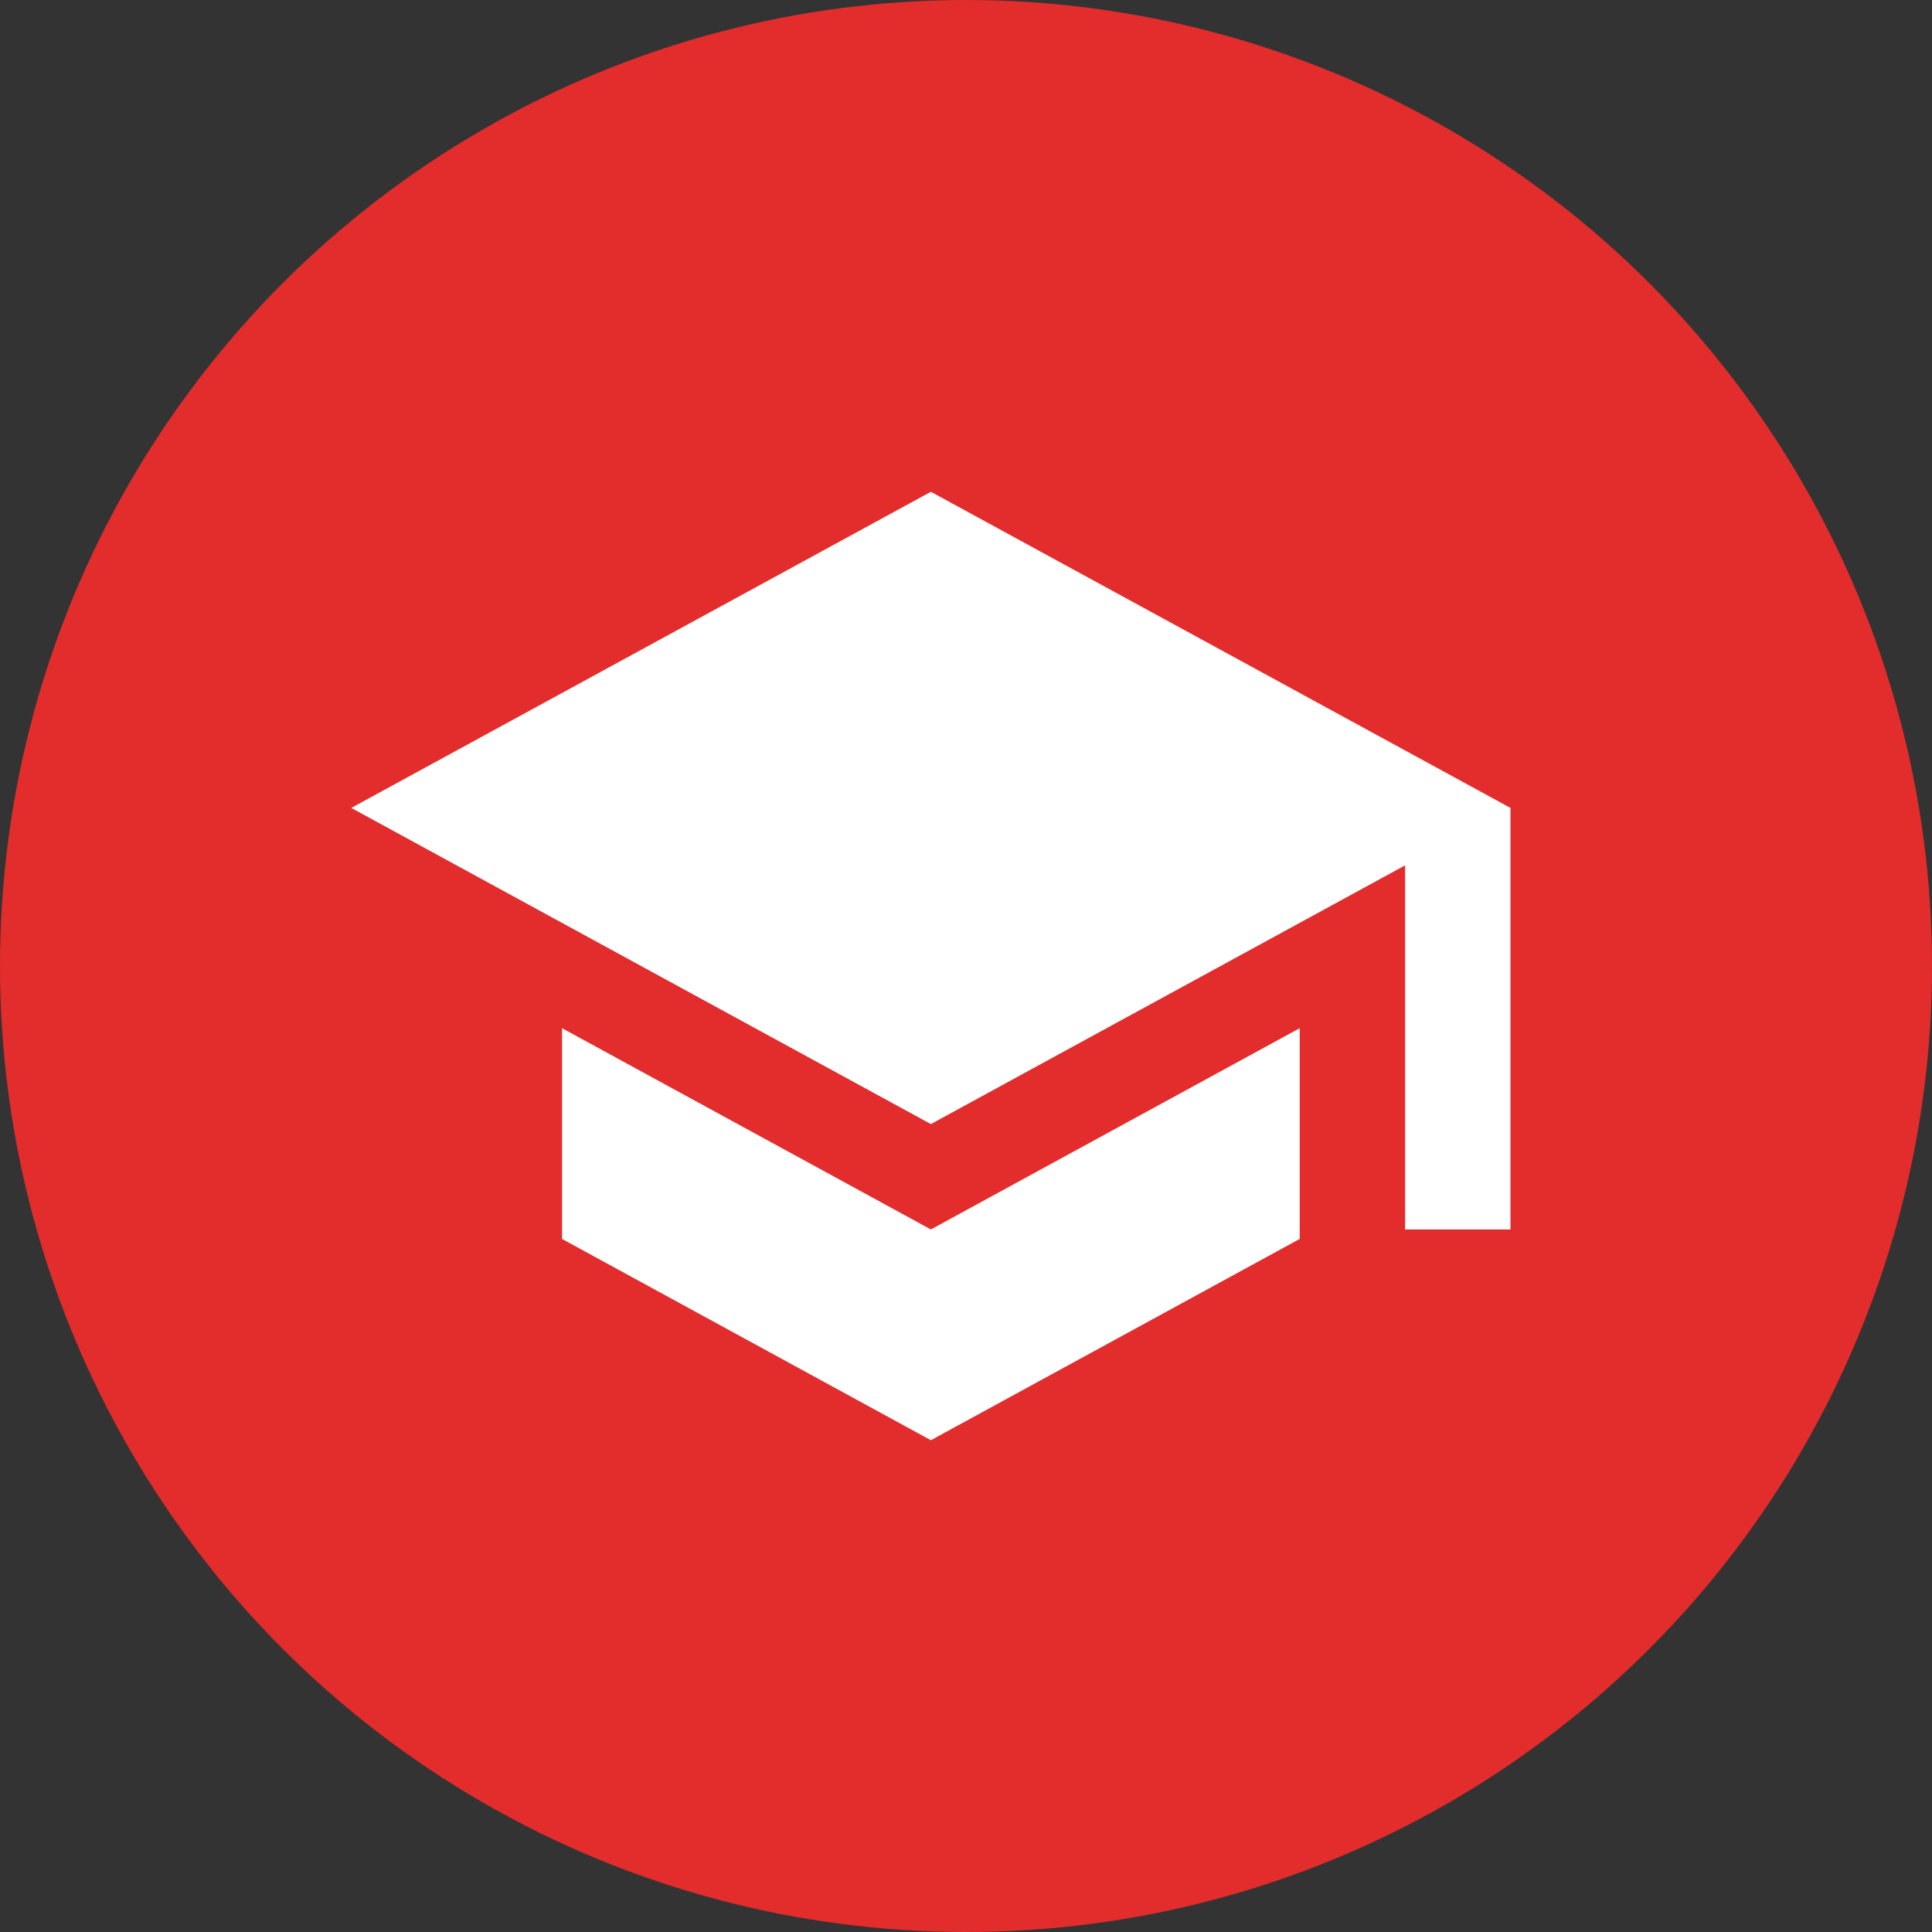
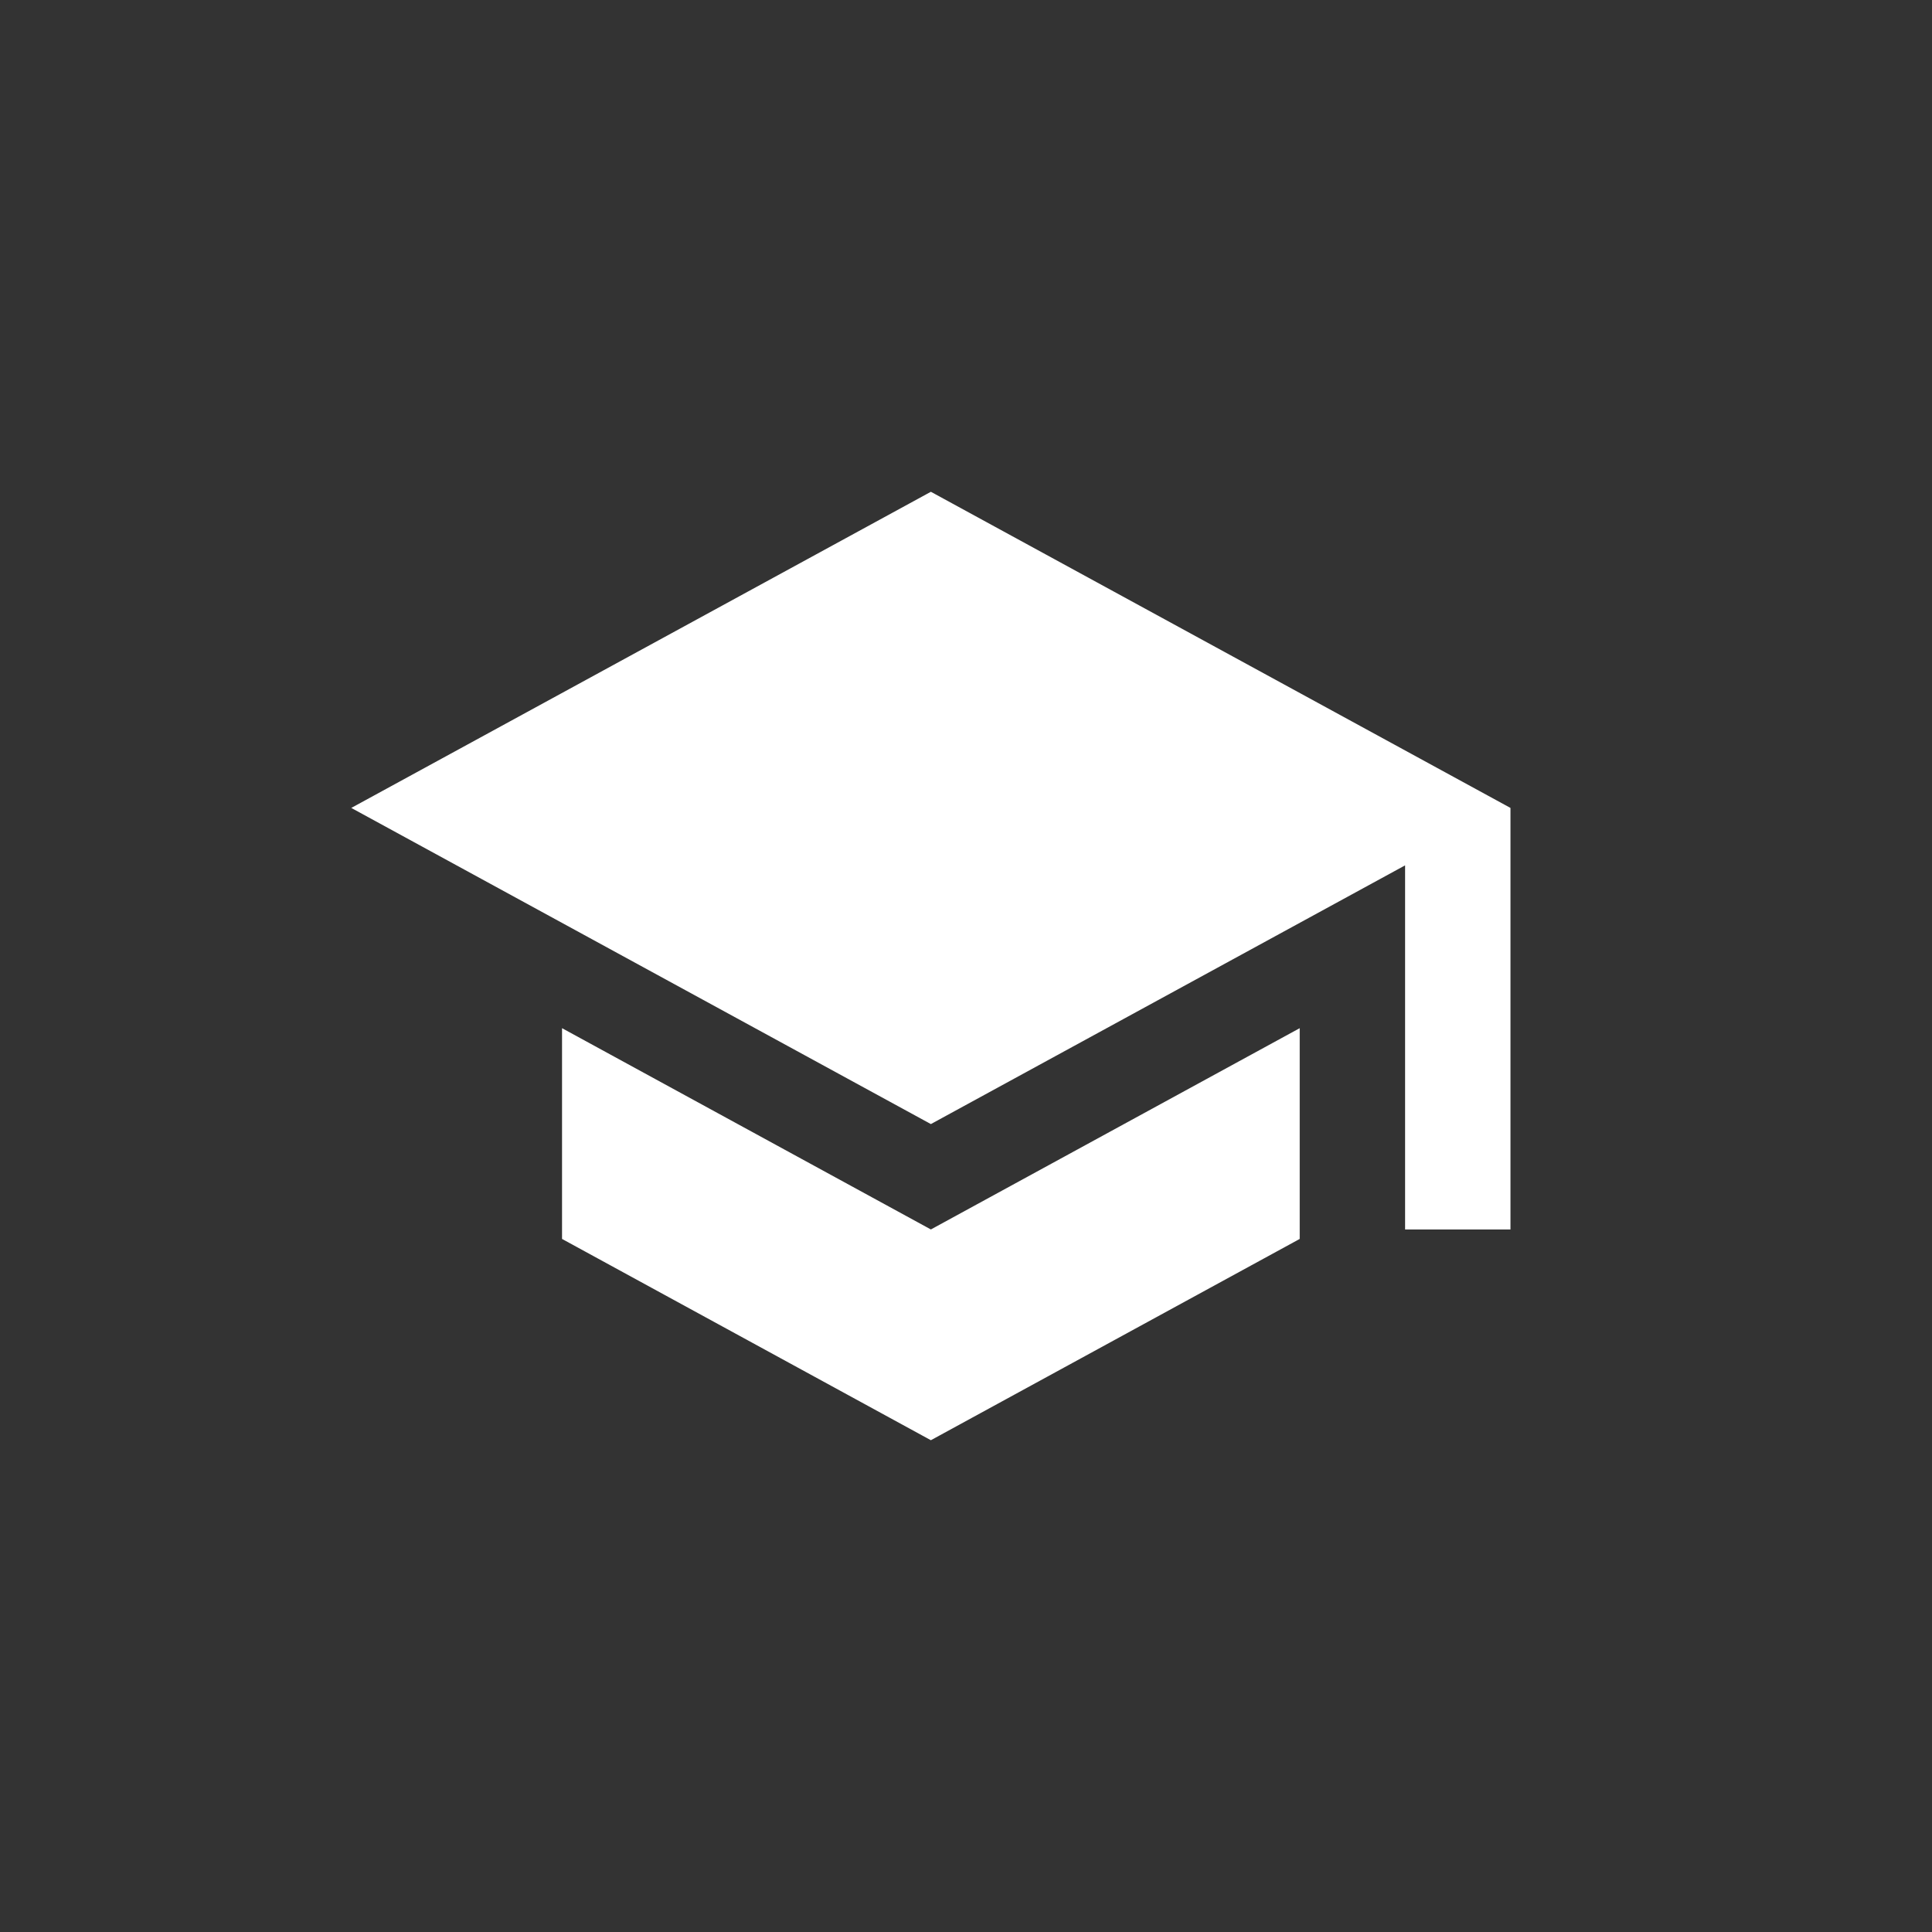
<svg xmlns="http://www.w3.org/2000/svg" width="55" height="55" viewBox="0 0 55 55" fill="none">
  <rect x="0" y="0" width="55" height="55" fill="#333333" stroke="none" />
-   <circle cx="27.5" cy="27.5" r="27.5" fill="#E32C2C" />
-   <path d="M16 29.27V35.27L26.5 41L37 35.27V29.27L26.5 35L16 29.27ZM26.5 14L10 23L26.5 32L40 24.635V35H43V23L26.5 14Z" fill="white" />
+   <path d="M16 29.27V35.27L26.5 41L37 35.27V29.27L26.5 35L16 29.27ZM26.5 14L10 23L26.5 32L40 24.635V35H43V23L26.5 14" fill="white" />
</svg>